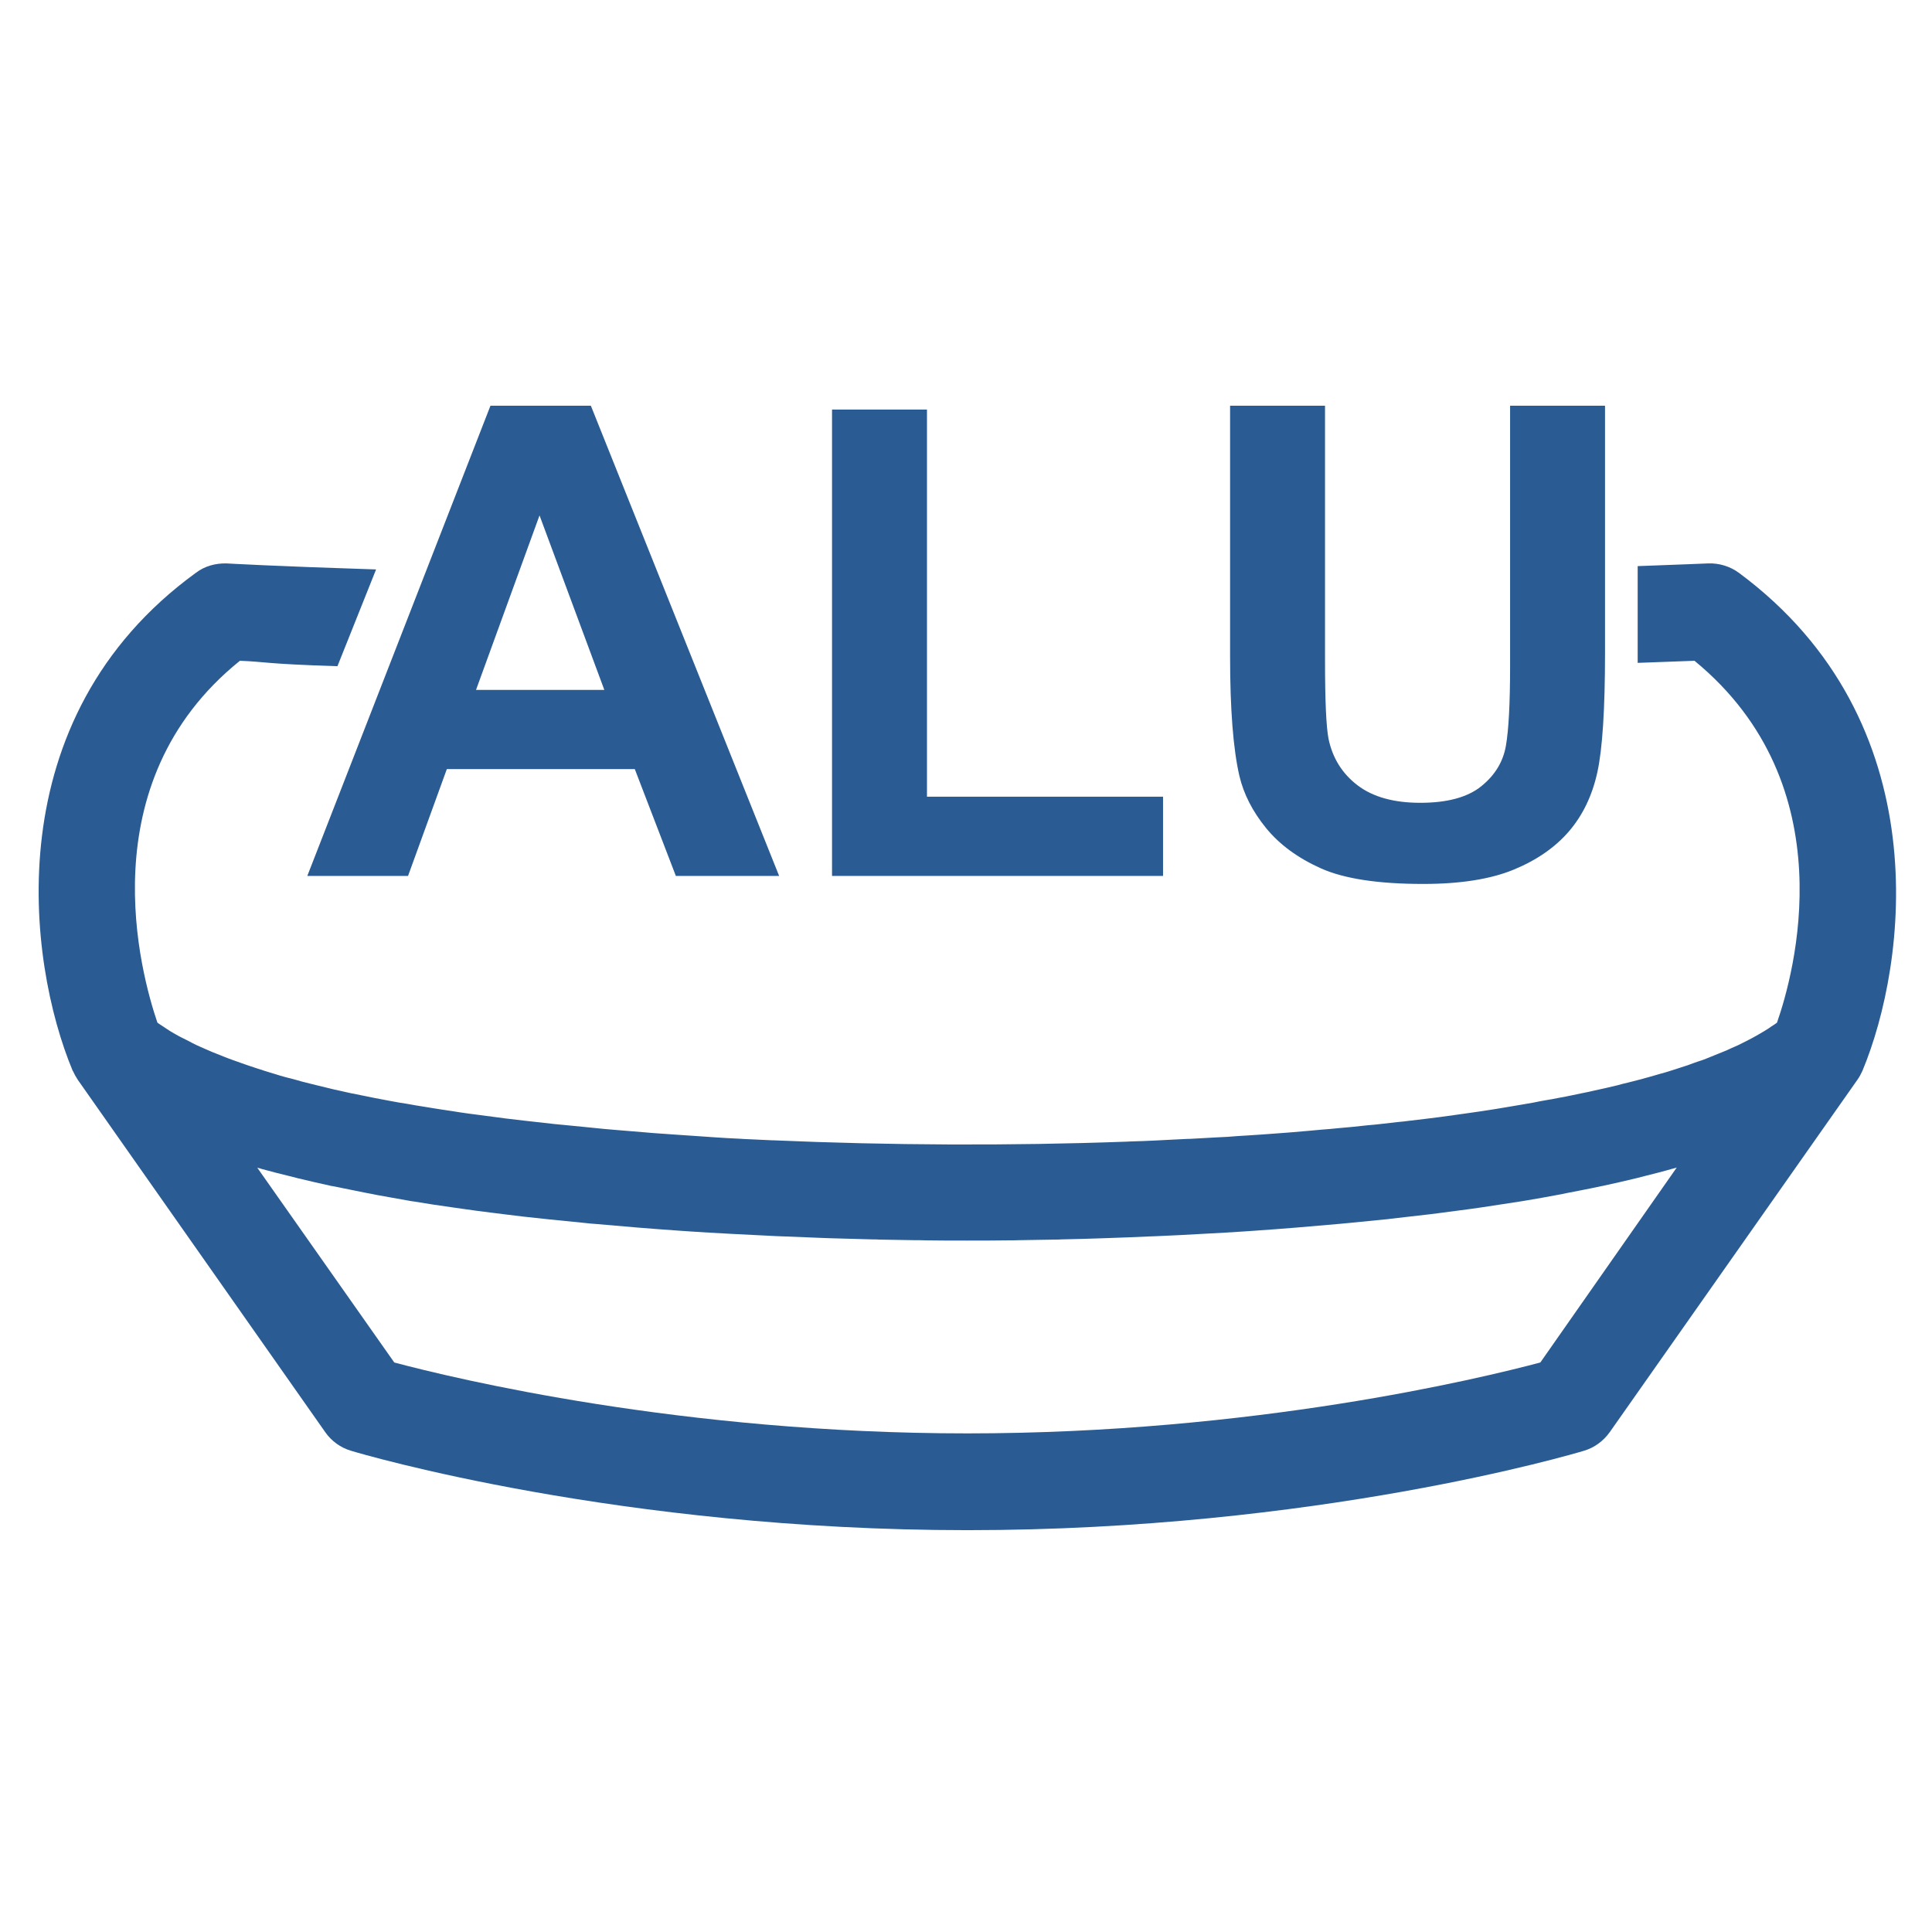
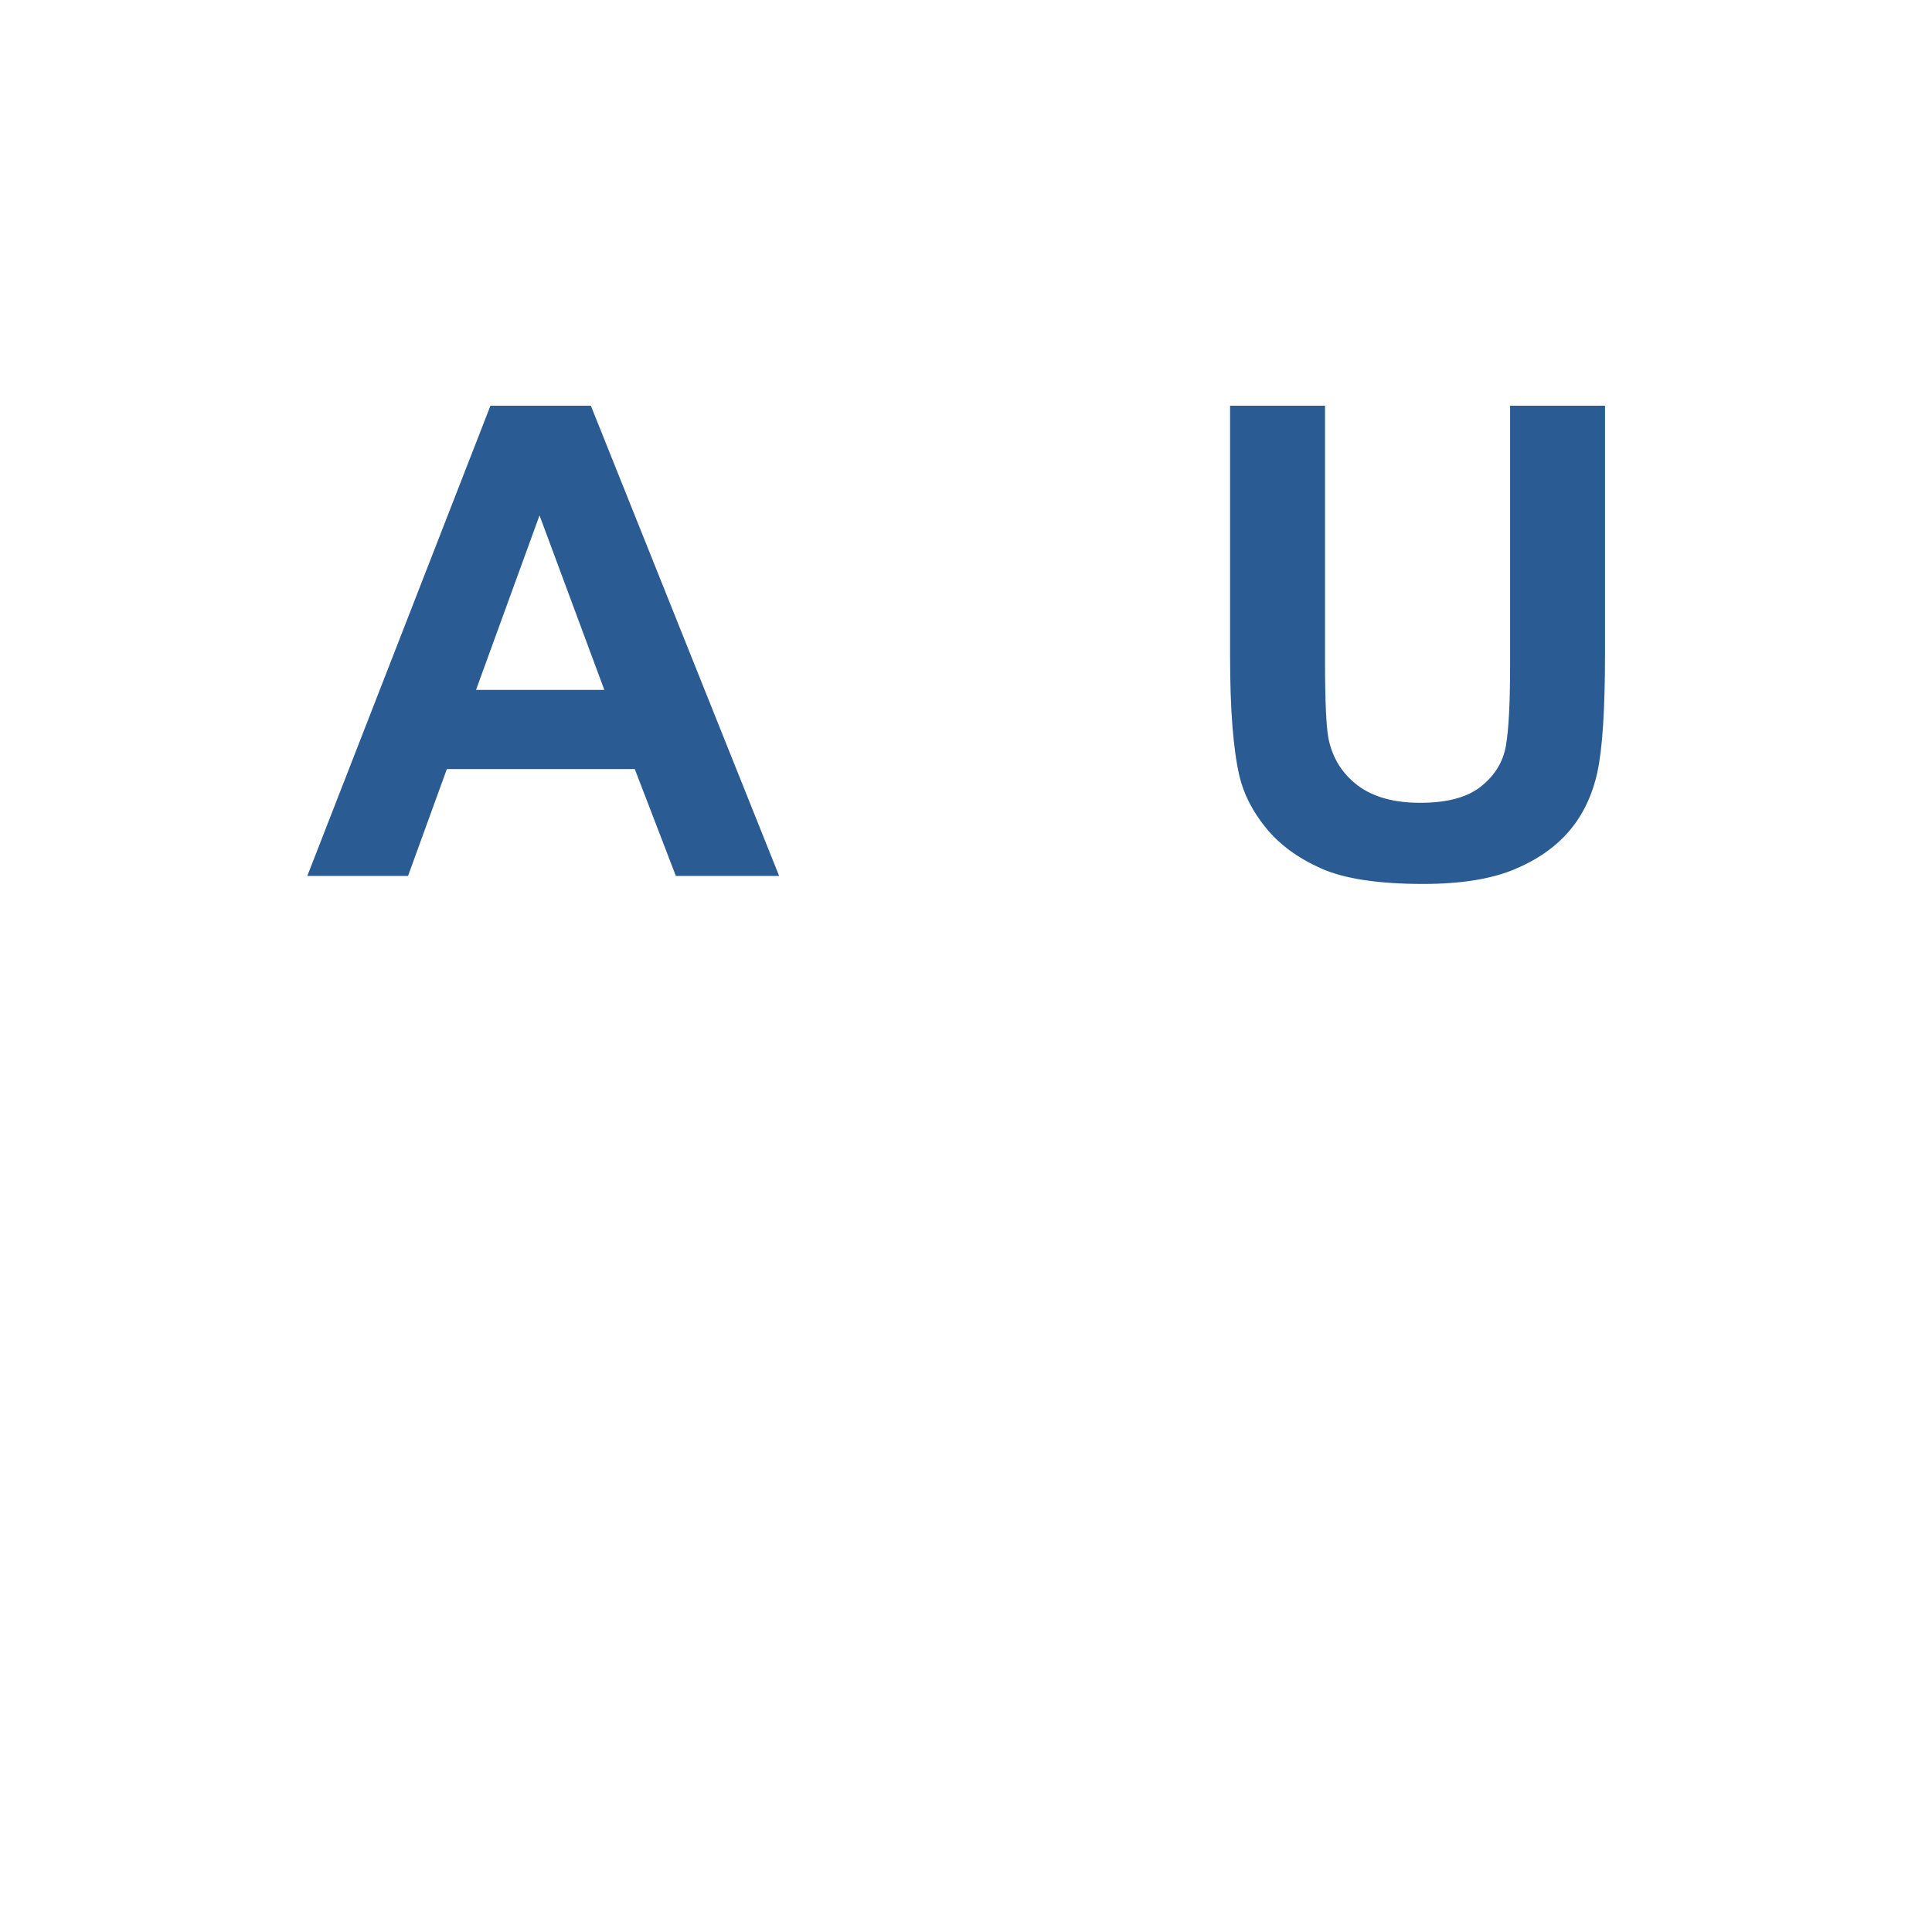
<svg xmlns="http://www.w3.org/2000/svg" width="100px" height="100px" viewBox="0 0 100 100" version="1.1">
  <title>icon_container_alu</title>
  <desc>Created with Sketch.</desc>
  <g id="icon_container_alu" stroke="none" stroke-width="1" fill="none" fill-rule="evenodd">
    <path d="M25.386,21 L15.906,45.338 L21.12,45.338 L23.128,39.809 L32.857,39.809 L34.982,45.338 L40.328,45.338 L30.583,21 L25.386,21 Z M27.926,26.677 L31.28,35.709 L24.639,35.709 L27.926,26.677 Z" id="Fill-1" fill="#2A5C93" />
-     <polygon id="Fill-2" fill="#2A5C93" points="43.066 21.199 43.066 45.338 60.199 45.338 60.199 41.237 47.98 41.237 47.98 21.199" />
-     <path d="M63.669,21 L68.583,21 L68.583,34.182 C68.583,36.273 68.644,37.629 68.766,38.249 C68.976,39.245 69.477,40.045 70.268,40.648 C71.06,41.251 72.142,41.553 73.514,41.553 C74.908,41.553 75.96,41.268 76.668,40.698 C77.376,40.128 77.803,39.428 77.946,38.598 C78.09,37.768 78.162,36.39 78.162,34.464 L78.162,21 L83.076,21 L83.076,33.783 C83.076,36.705 82.943,38.77 82.678,39.976 C82.412,41.182 81.922,42.2 81.209,43.03 C80.494,43.86 79.54,44.522 78.345,45.014 C77.149,45.506 75.589,45.753 73.663,45.753 C71.339,45.753 69.576,45.484 68.375,44.948 C67.175,44.411 66.226,43.714 65.528,42.856 C64.831,41.999 64.372,41.099 64.15,40.158 C63.829,38.764 63.669,36.705 63.669,33.982 L63.669,21 Z" id="Fill-3" fill="#2A5C93" />
-     <path d="M79.727,70.522 C76.607,71.352 64.868,74.192 50.067,74.192 C35.267,74.192 23.527,71.352 20.408,70.522 L13.317,60.441 C13.397,60.462 13.487,60.481 13.567,60.511 C14.007,60.632 14.467,60.751 14.927,60.861 C15.087,60.901 15.237,60.941 15.397,60.981 C15.967,61.121 16.547,61.251 17.137,61.382 C17.158,61.382 17.177,61.392 17.207,61.392 C17.788,61.511 18.387,61.632 18.987,61.751 C19.158,61.782 19.328,61.812 19.507,61.852 C20.038,61.952 20.587,62.041 21.127,62.142 C21.227,62.161 21.337,62.181 21.437,62.191 C22.087,62.301 22.748,62.401 23.408,62.492 C23.567,62.511 23.737,62.541 23.897,62.562 C24.437,62.642 24.987,62.712 25.547,62.782 C25.707,62.801 25.868,62.822 26.027,62.842 C26.717,62.931 27.408,63.011 28.107,63.081 C28.227,63.092 28.357,63.111 28.477,63.121 C29.078,63.181 29.677,63.242 30.277,63.301 C30.467,63.322 30.647,63.342 30.837,63.352 C32.267,63.481 33.717,63.602 35.177,63.702 C35.377,63.712 35.567,63.731 35.767,63.742 C36.387,63.782 37.007,63.822 37.627,63.852 C37.748,63.861 37.857,63.861 37.977,63.871 C38.707,63.911 39.437,63.941 40.167,63.981 C40.347,63.992 40.517,63.992 40.698,64.001 C41.288,64.022 41.877,64.052 42.467,64.072 C42.637,64.082 42.817,64.082 42.987,64.091 C43.707,64.112 44.427,64.132 45.147,64.151 C45.277,64.151 45.408,64.151 45.538,64.162 C46.137,64.171 46.737,64.181 47.337,64.192 C47.538,64.192 47.727,64.192 47.927,64.201 C48.637,64.212 49.347,64.212 50.047,64.212 C50.748,64.212 51.457,64.212 52.167,64.201 C52.368,64.201 52.557,64.201 52.757,64.192 C53.357,64.181 53.957,64.171 54.557,64.162 C54.687,64.162 54.817,64.162 54.948,64.151 C55.667,64.132 56.387,64.121 57.107,64.091 C57.277,64.082 57.457,64.082 57.627,64.072 C58.217,64.052 58.807,64.031 59.408,64.001 C59.587,63.992 59.757,63.992 59.937,63.981 C60.667,63.952 61.397,63.911 62.127,63.871 C62.248,63.861 62.357,63.861 62.477,63.852 C63.097,63.822 63.727,63.782 64.347,63.742 C64.547,63.731 64.737,63.712 64.937,63.702 C66.397,63.602 67.847,63.481 69.277,63.352 C69.457,63.331 69.647,63.322 69.828,63.301 C70.437,63.242 71.038,63.181 71.637,63.121 C71.757,63.111 71.877,63.102 71.998,63.081 C72.698,63.001 73.387,62.922 74.078,62.842 C74.237,62.822 74.387,62.801 74.547,62.782 C75.107,62.712 75.658,62.632 76.207,62.562 C76.368,62.541 76.538,62.511 76.698,62.492 C77.368,62.392 78.027,62.291 78.667,62.191 C78.767,62.172 78.868,62.161 78.967,62.142 C79.517,62.051 80.067,61.952 80.597,61.852 C80.767,61.822 80.937,61.791 81.107,61.751 C81.707,61.632 82.307,61.522 82.897,61.392 C82.917,61.392 82.937,61.382 82.957,61.382 C83.557,61.251 84.137,61.121 84.707,60.981 C84.868,60.941 85.017,60.901 85.177,60.861 C85.637,60.742 86.097,60.632 86.538,60.501 C86.618,60.481 86.707,60.462 86.788,60.431 L79.727,70.522 Z M90.007,29.651 C89.547,29.311 88.977,29.142 88.417,29.162 C88.367,29.165 87.025,29.22 84.766,29.302 L84.766,34.31 C86.043,34.264 87.045,34.227 87.707,34.202 C95.597,40.681 92.837,50.471 91.977,52.931 C91.967,52.941 91.957,52.952 91.937,52.962 C91.857,53.022 91.777,53.072 91.698,53.121 C91.587,53.202 91.477,53.272 91.347,53.352 C91.257,53.401 91.167,53.462 91.078,53.511 C90.948,53.581 90.828,53.661 90.687,53.731 C90.587,53.782 90.487,53.831 90.377,53.892 C90.237,53.962 90.097,54.032 89.957,54.102 C89.847,54.151 89.727,54.202 89.618,54.251 C89.467,54.322 89.317,54.392 89.158,54.452 C89.038,54.501 88.917,54.551 88.788,54.602 C88.627,54.672 88.457,54.731 88.297,54.801 C88.167,54.852 88.038,54.901 87.897,54.941 C87.727,55.001 87.547,55.062 87.368,55.132 C87.227,55.181 87.087,55.221 86.937,55.272 C86.757,55.331 86.567,55.392 86.377,55.452 C86.227,55.501 86.078,55.541 85.927,55.581 C85.738,55.642 85.538,55.691 85.337,55.751 C85.177,55.791 85.017,55.842 84.857,55.882 C84.658,55.931 84.448,55.992 84.238,56.041 C84.067,56.081 83.897,56.121 83.727,56.172 C83.517,56.221 83.307,56.272 83.087,56.322 C82.908,56.361 82.727,56.401 82.547,56.441 C82.328,56.492 82.118,56.541 81.897,56.581 C81.707,56.621 81.517,56.661 81.317,56.702 C81.097,56.751 80.877,56.791 80.647,56.831 C80.448,56.871 80.248,56.911 80.047,56.941 C79.817,56.981 79.587,57.022 79.357,57.072 C79.147,57.111 78.937,57.142 78.727,57.181 C78.498,57.221 78.257,57.261 78.017,57.301 C77.797,57.342 77.578,57.371 77.357,57.411 C77.118,57.452 76.877,57.481 76.637,57.522 C76.408,57.551 76.177,57.592 75.948,57.621 C75.717,57.651 75.477,57.691 75.237,57.721 C74.998,57.751 74.748,57.791 74.498,57.822 C74.257,57.852 74.017,57.882 73.788,57.911 C73.538,57.941 73.277,57.971 73.027,58.001 C72.788,58.032 72.547,58.062 72.307,58.081 C72.047,58.111 71.777,58.142 71.517,58.172 C71.288,58.202 71.047,58.221 70.807,58.242 C70.527,58.272 70.248,58.301 69.967,58.331 C69.748,58.352 69.517,58.371 69.288,58.392 C68.987,58.422 68.698,58.452 68.397,58.471 C68.177,58.492 67.948,58.511 67.727,58.532 C67.417,58.562 67.118,58.581 66.807,58.611 C66.587,58.632 66.368,58.642 66.147,58.661 C65.828,58.681 65.507,58.712 65.187,58.731 C64.977,58.742 64.767,58.761 64.557,58.772 C64.217,58.791 63.887,58.812 63.547,58.842 C63.357,58.852 63.158,58.861 62.967,58.871 C62.607,58.892 62.248,58.911 61.887,58.931 C61.727,58.941 61.557,58.952 61.397,58.952 C61.007,58.971 60.607,58.992 60.217,59.011 C60.087,59.022 59.948,59.022 59.817,59.032 C59.387,59.051 58.957,59.072 58.527,59.081 C58.448,59.081 58.368,59.092 58.297,59.092 C52.267,59.312 46.007,59.282 40.027,59.022 L39.967,59.022 C39.457,59.002 38.957,58.971 38.457,58.952 C38.408,58.952 38.357,58.941 38.297,58.941 C37.828,58.922 37.368,58.892 36.897,58.861 C36.807,58.852 36.717,58.852 36.637,58.842 C36.198,58.812 35.757,58.782 35.317,58.752 C35.217,58.742 35.118,58.742 35.007,58.731 C34.587,58.702 34.167,58.672 33.748,58.642 C33.627,58.632 33.507,58.621 33.397,58.611 C32.988,58.581 32.578,58.541 32.177,58.511 C32.057,58.502 31.937,58.492 31.817,58.481 C31.427,58.452 31.038,58.411 30.647,58.371 C30.517,58.361 30.377,58.342 30.248,58.331 C29.868,58.291 29.498,58.261 29.127,58.221 C28.987,58.212 28.847,58.191 28.707,58.181 C28.347,58.142 27.998,58.102 27.647,58.062 C27.498,58.041 27.347,58.032 27.187,58.011 C26.847,57.971 26.507,57.931 26.177,57.892 C26.027,57.871 25.868,57.852 25.717,57.831 C25.387,57.791 25.067,57.742 24.738,57.702 C24.587,57.681 24.427,57.661 24.277,57.642 C23.967,57.602 23.658,57.551 23.347,57.502 C23.187,57.481 23.027,57.452 22.868,57.431 C22.578,57.382 22.277,57.342 21.998,57.291 C21.837,57.261 21.667,57.242 21.507,57.212 C21.227,57.161 20.957,57.111 20.677,57.072 C20.507,57.041 20.347,57.011 20.177,56.981 C19.917,56.931 19.647,56.882 19.387,56.831 C19.227,56.801 19.057,56.761 18.897,56.731 C18.647,56.681 18.397,56.632 18.147,56.581 C17.977,56.541 17.817,56.511 17.658,56.471 C17.427,56.422 17.187,56.371 16.967,56.312 C16.797,56.272 16.637,56.231 16.467,56.191 C16.248,56.142 16.038,56.081 15.828,56.032 C15.667,55.992 15.507,55.952 15.347,55.901 C15.147,55.852 14.937,55.791 14.738,55.742 C14.578,55.702 14.427,55.651 14.267,55.602 C14.078,55.541 13.887,55.492 13.707,55.431 C13.547,55.382 13.397,55.331 13.248,55.282 C13.078,55.221 12.897,55.172 12.738,55.111 C12.587,55.062 12.437,55.002 12.288,54.952 C12.127,54.892 11.967,54.842 11.817,54.782 C11.667,54.721 11.527,54.672 11.387,54.611 C11.248,54.551 11.097,54.502 10.957,54.441 C10.817,54.382 10.687,54.322 10.547,54.261 C10.417,54.202 10.288,54.151 10.167,54.092 C10.038,54.032 9.908,53.962 9.777,53.892 C9.667,53.831 9.547,53.782 9.437,53.721 C9.307,53.661 9.187,53.592 9.067,53.522 C8.967,53.462 8.868,53.411 8.777,53.352 C8.658,53.272 8.547,53.202 8.427,53.121 C8.347,53.072 8.267,53.011 8.187,52.962 C8.177,52.952 8.167,52.941 8.147,52.931 C7.297,50.431 4.538,40.551 12.417,34.202 C13.797,34.255 13.671,34.362 17.466,34.483 L19.466,29.474 C14.23,29.308 11.803,29.166 11.717,29.162 C11.147,29.151 10.597,29.302 10.147,29.642 C-0.252,37.191 1.417,49.801 3.757,55.411 C3.757,55.422 3.767,55.431 3.777,55.441 C3.847,55.592 3.927,55.742 4.027,55.892 L16.837,74.132 C17.158,74.591 17.627,74.931 18.167,75.091 C18.727,75.261 32.057,79.201 50.078,79.201 C68.097,79.201 81.427,75.261 81.987,75.091 C82.527,74.931 82.987,74.591 83.317,74.132 L96.137,55.892 C96.237,55.751 96.317,55.602 96.387,55.452 C96.387,55.441 96.397,55.431 96.397,55.431 C98.717,49.871 100.387,37.342 90.007,29.651 Z" id="Fill-6" fill="#2A5C93" />
+     <path d="M63.669,21 L68.583,21 L68.583,34.182 C68.583,36.273 68.644,37.629 68.766,38.249 C68.976,39.245 69.477,40.045 70.268,40.648 C71.06,41.251 72.142,41.553 73.514,41.553 C74.908,41.553 75.96,41.268 76.668,40.698 C77.376,40.128 77.803,39.428 77.946,38.598 C78.09,37.768 78.162,36.39 78.162,34.464 L78.162,21 L83.076,21 L83.076,33.783 C83.076,36.705 82.943,38.77 82.678,39.976 C82.412,41.182 81.922,42.2 81.209,43.03 C80.494,43.86 79.54,44.522 78.345,45.014 C77.149,45.506 75.589,45.753 73.663,45.753 C71.339,45.753 69.576,45.484 68.375,44.948 C67.175,44.411 66.226,43.714 65.528,42.856 C64.831,41.999 64.372,41.099 64.15,40.158 C63.829,38.764 63.669,36.705 63.669,33.982 L63.669,21 " id="Fill-3" fill="#2A5C93" />
  </g>
</svg>